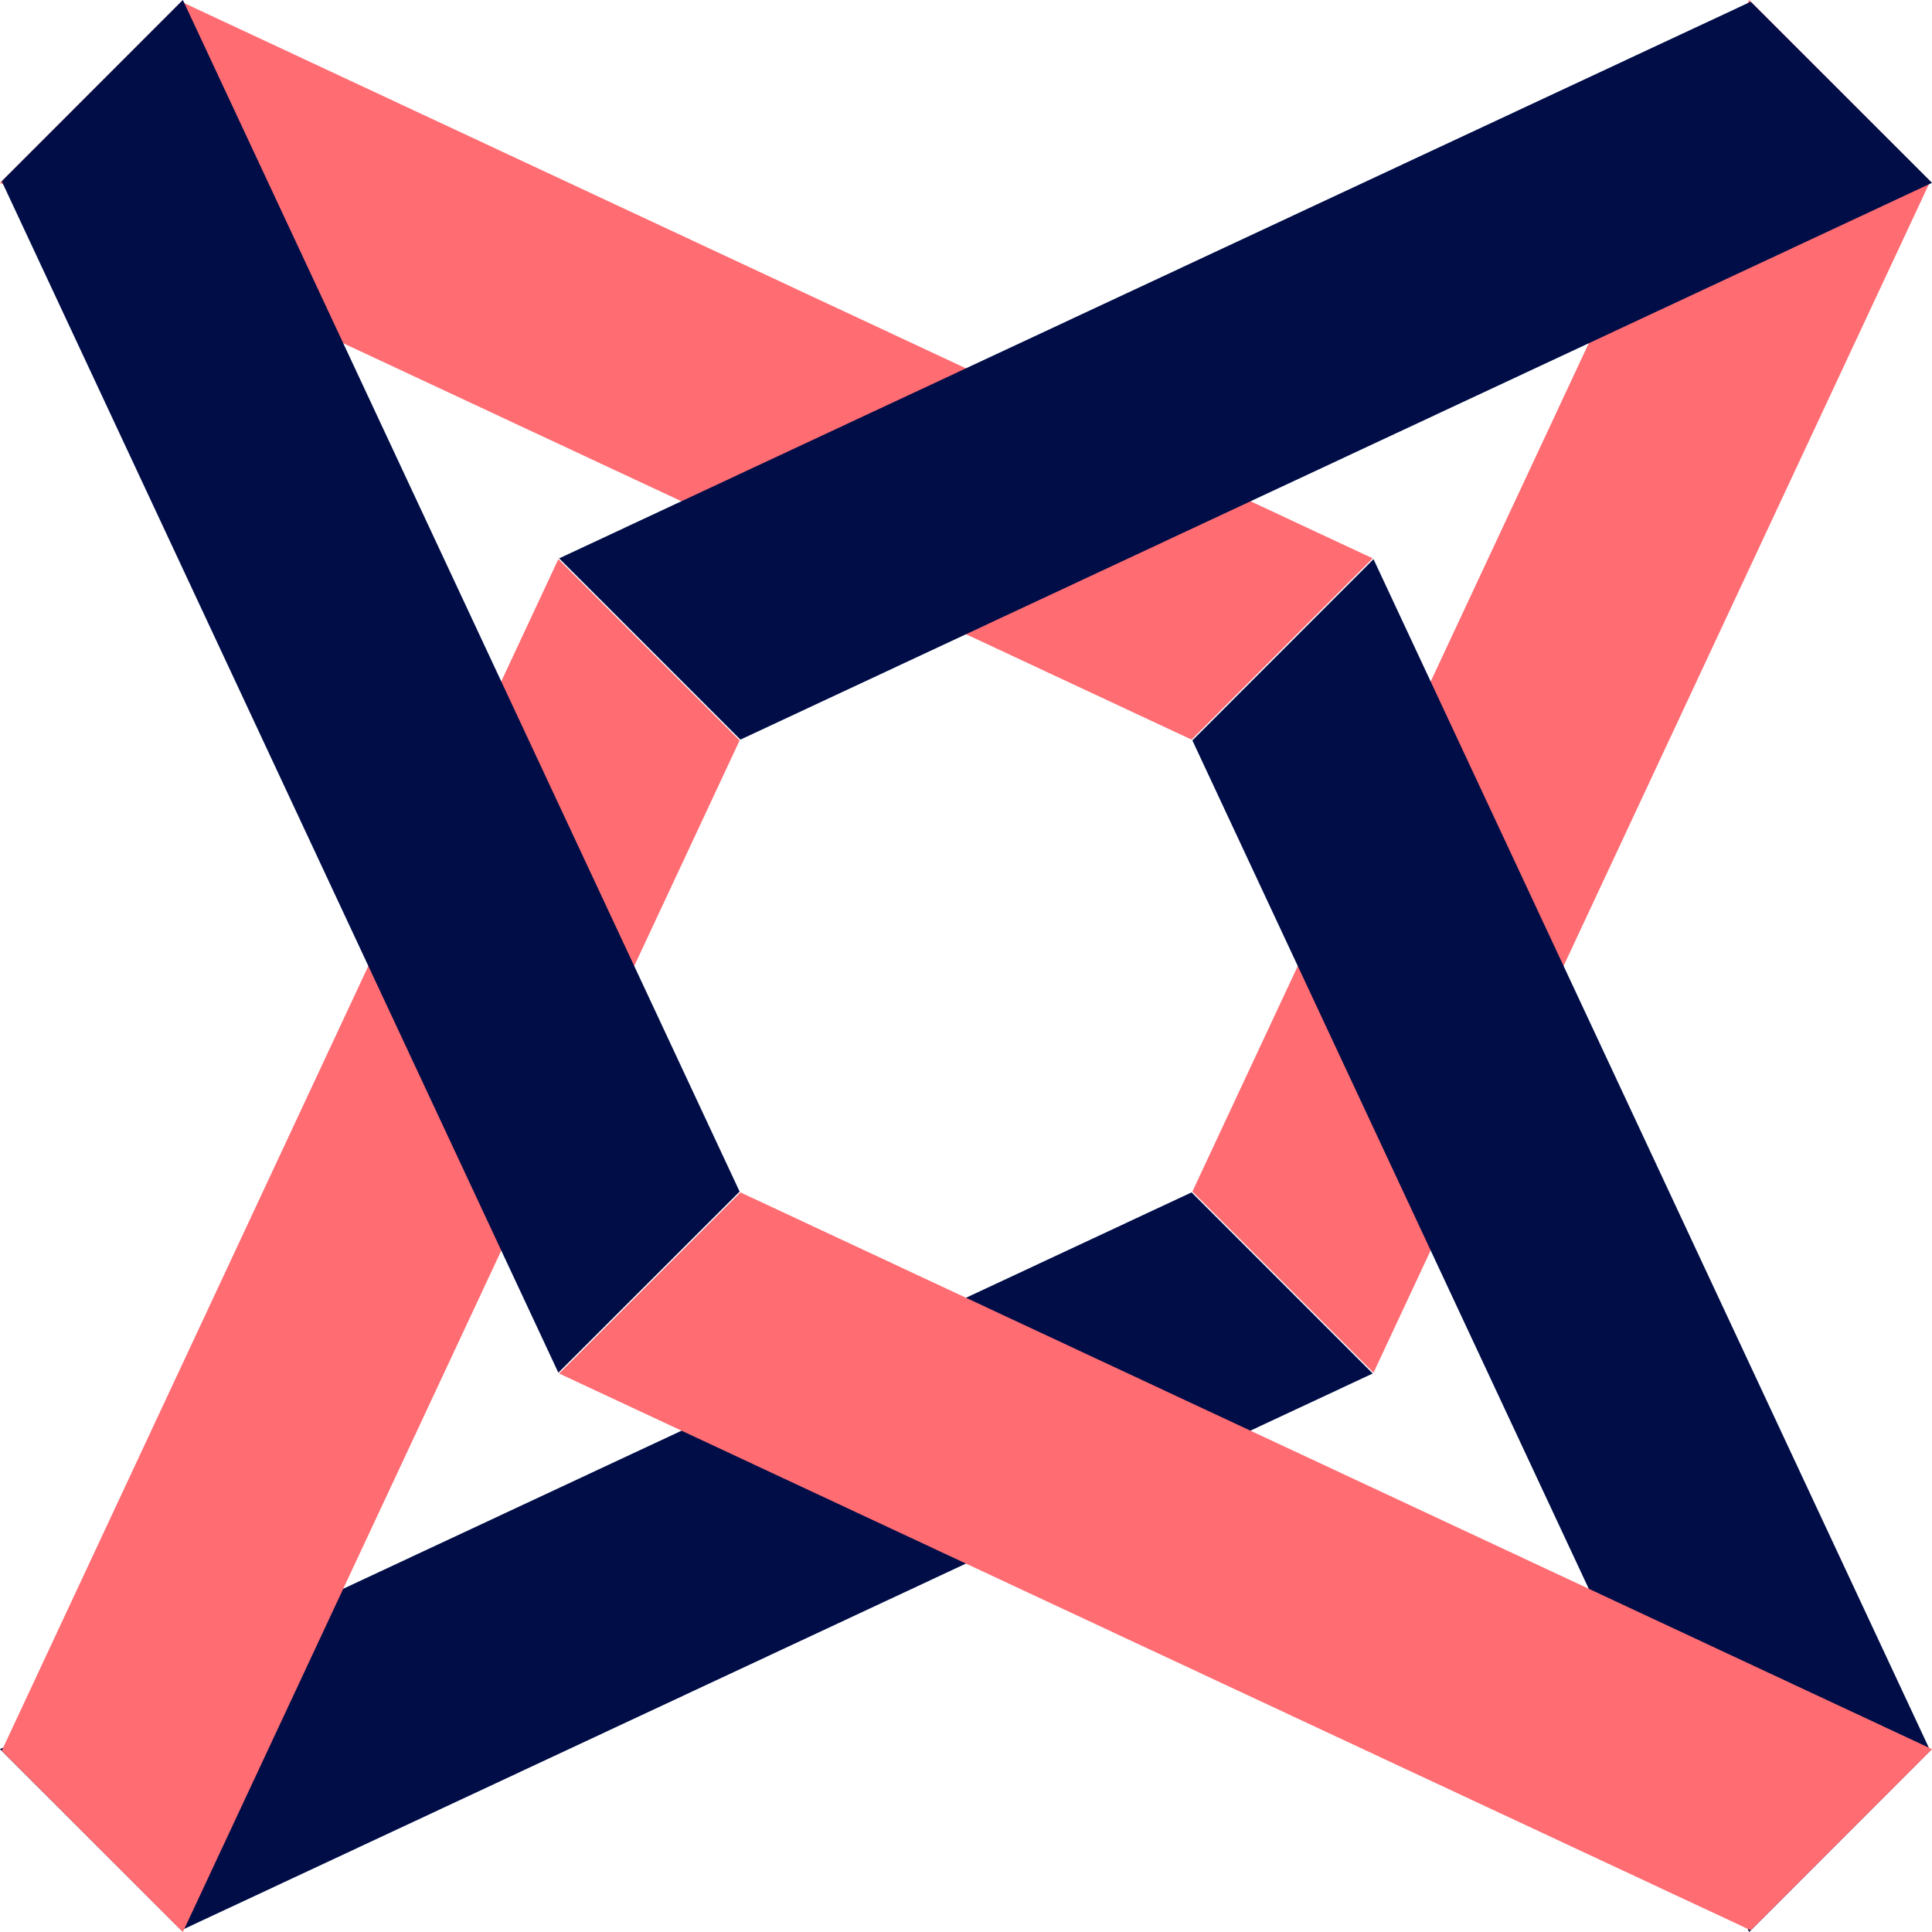
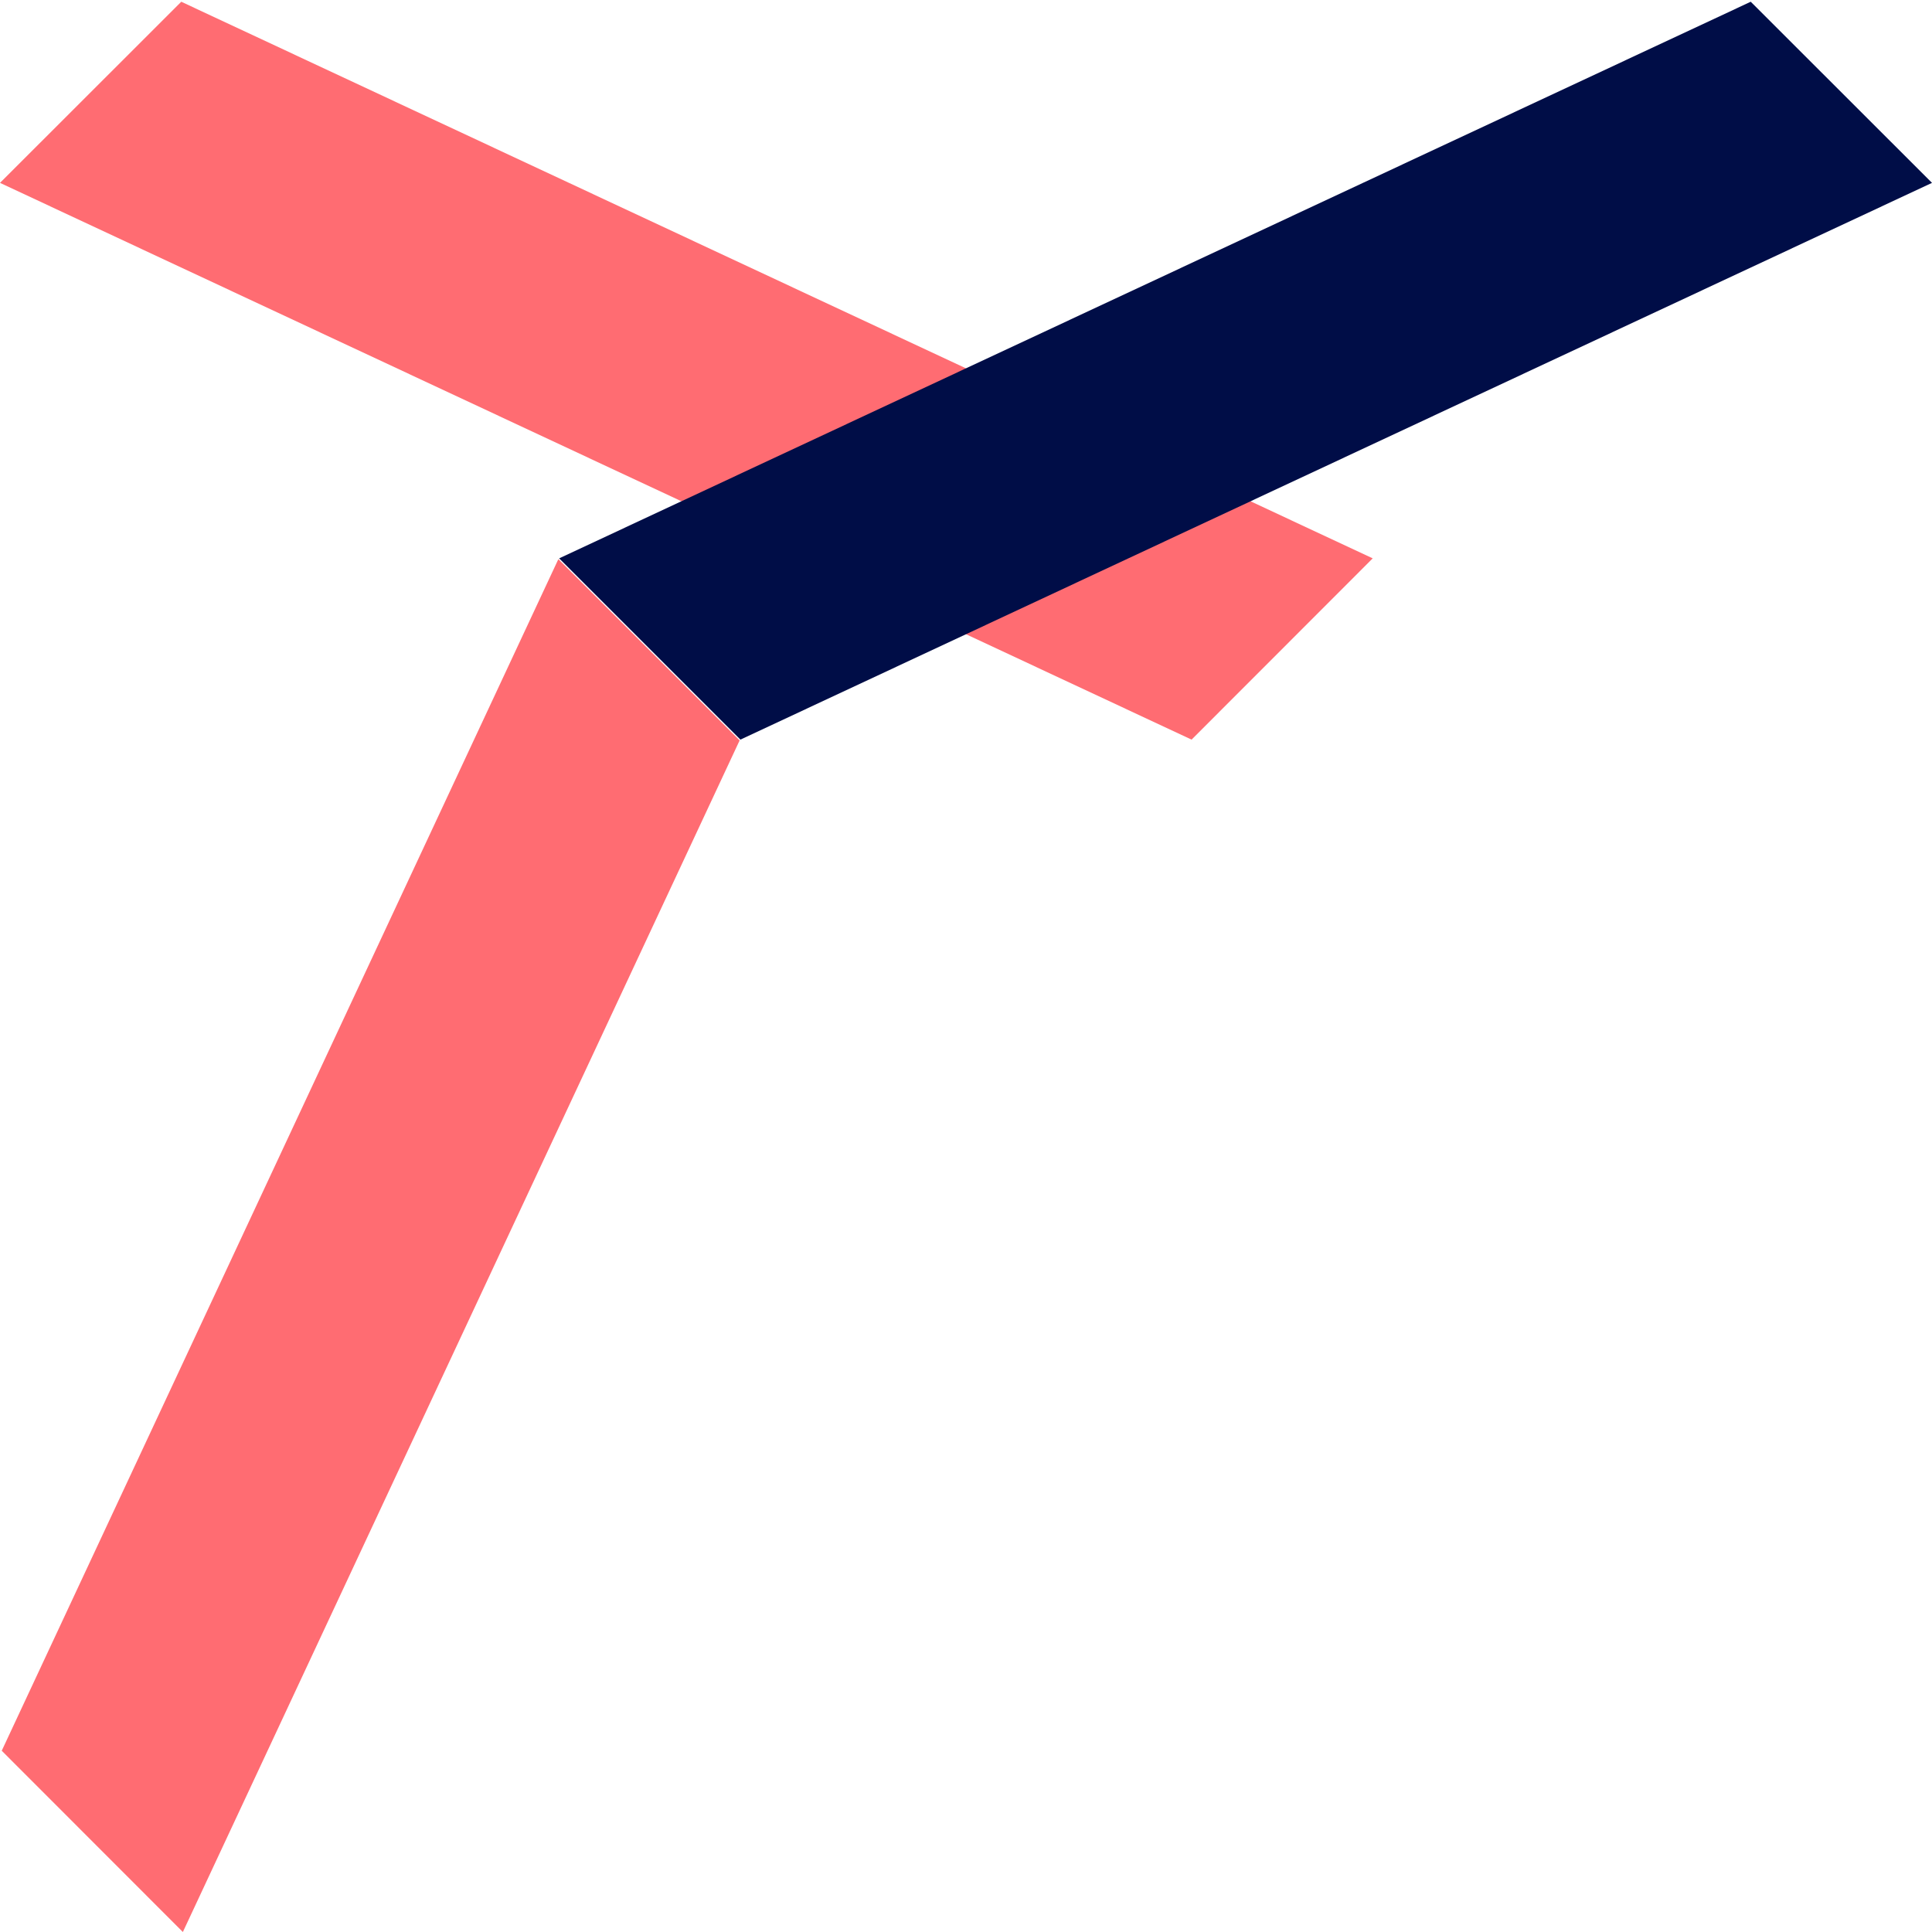
<svg xmlns="http://www.w3.org/2000/svg" id="Capa_2" data-name="Capa 2" viewBox="0 0 144.53 144.53">
  <defs>
    <style>      .cls-1 {        fill: #000d47;      }      .cls-2 {        fill: #ff6c72;      }    </style>
  </defs>
  <g id="Capa_1-2" data-name="Capa 1">
    <g>
      <g>
-         <polygon class="cls-1" points="0 130.85 13.56 144.4 102.69 102.75 89.14 89.2 0 130.85" />
        <polygon class="cls-2" points="41.77 41.83 55.33 55.39 13.68 144.53 .13 130.97 41.77 41.83" />
        <g>
-           <polygon class="cls-2" points="102.75 102.69 89.2 89.14 130.85 0 144.4 13.56 102.75 102.69" />
          <polygon class="cls-2" points="102.69 41.77 89.14 55.33 0 13.68 13.56 .13 102.69 41.77" />
          <polygon class="cls-1" points="144.53 13.68 130.97 .13 41.83 41.77 55.39 55.33 144.53 13.68" />
        </g>
      </g>
      <g>
-         <polygon class="cls-1" points="130.85 144.53 144.4 130.97 102.75 41.83 89.2 55.39 130.85 144.53" />
-         <polygon class="cls-2" points="41.83 102.75 55.39 89.2 144.53 130.85 130.97 144.4 41.83 102.75" />
-         <polygon class="cls-1" points="13.68 0 .13 13.56 41.77 102.69 55.33 89.14 13.68 0" />
-       </g>
+         </g>
    </g>
  </g>
</svg>